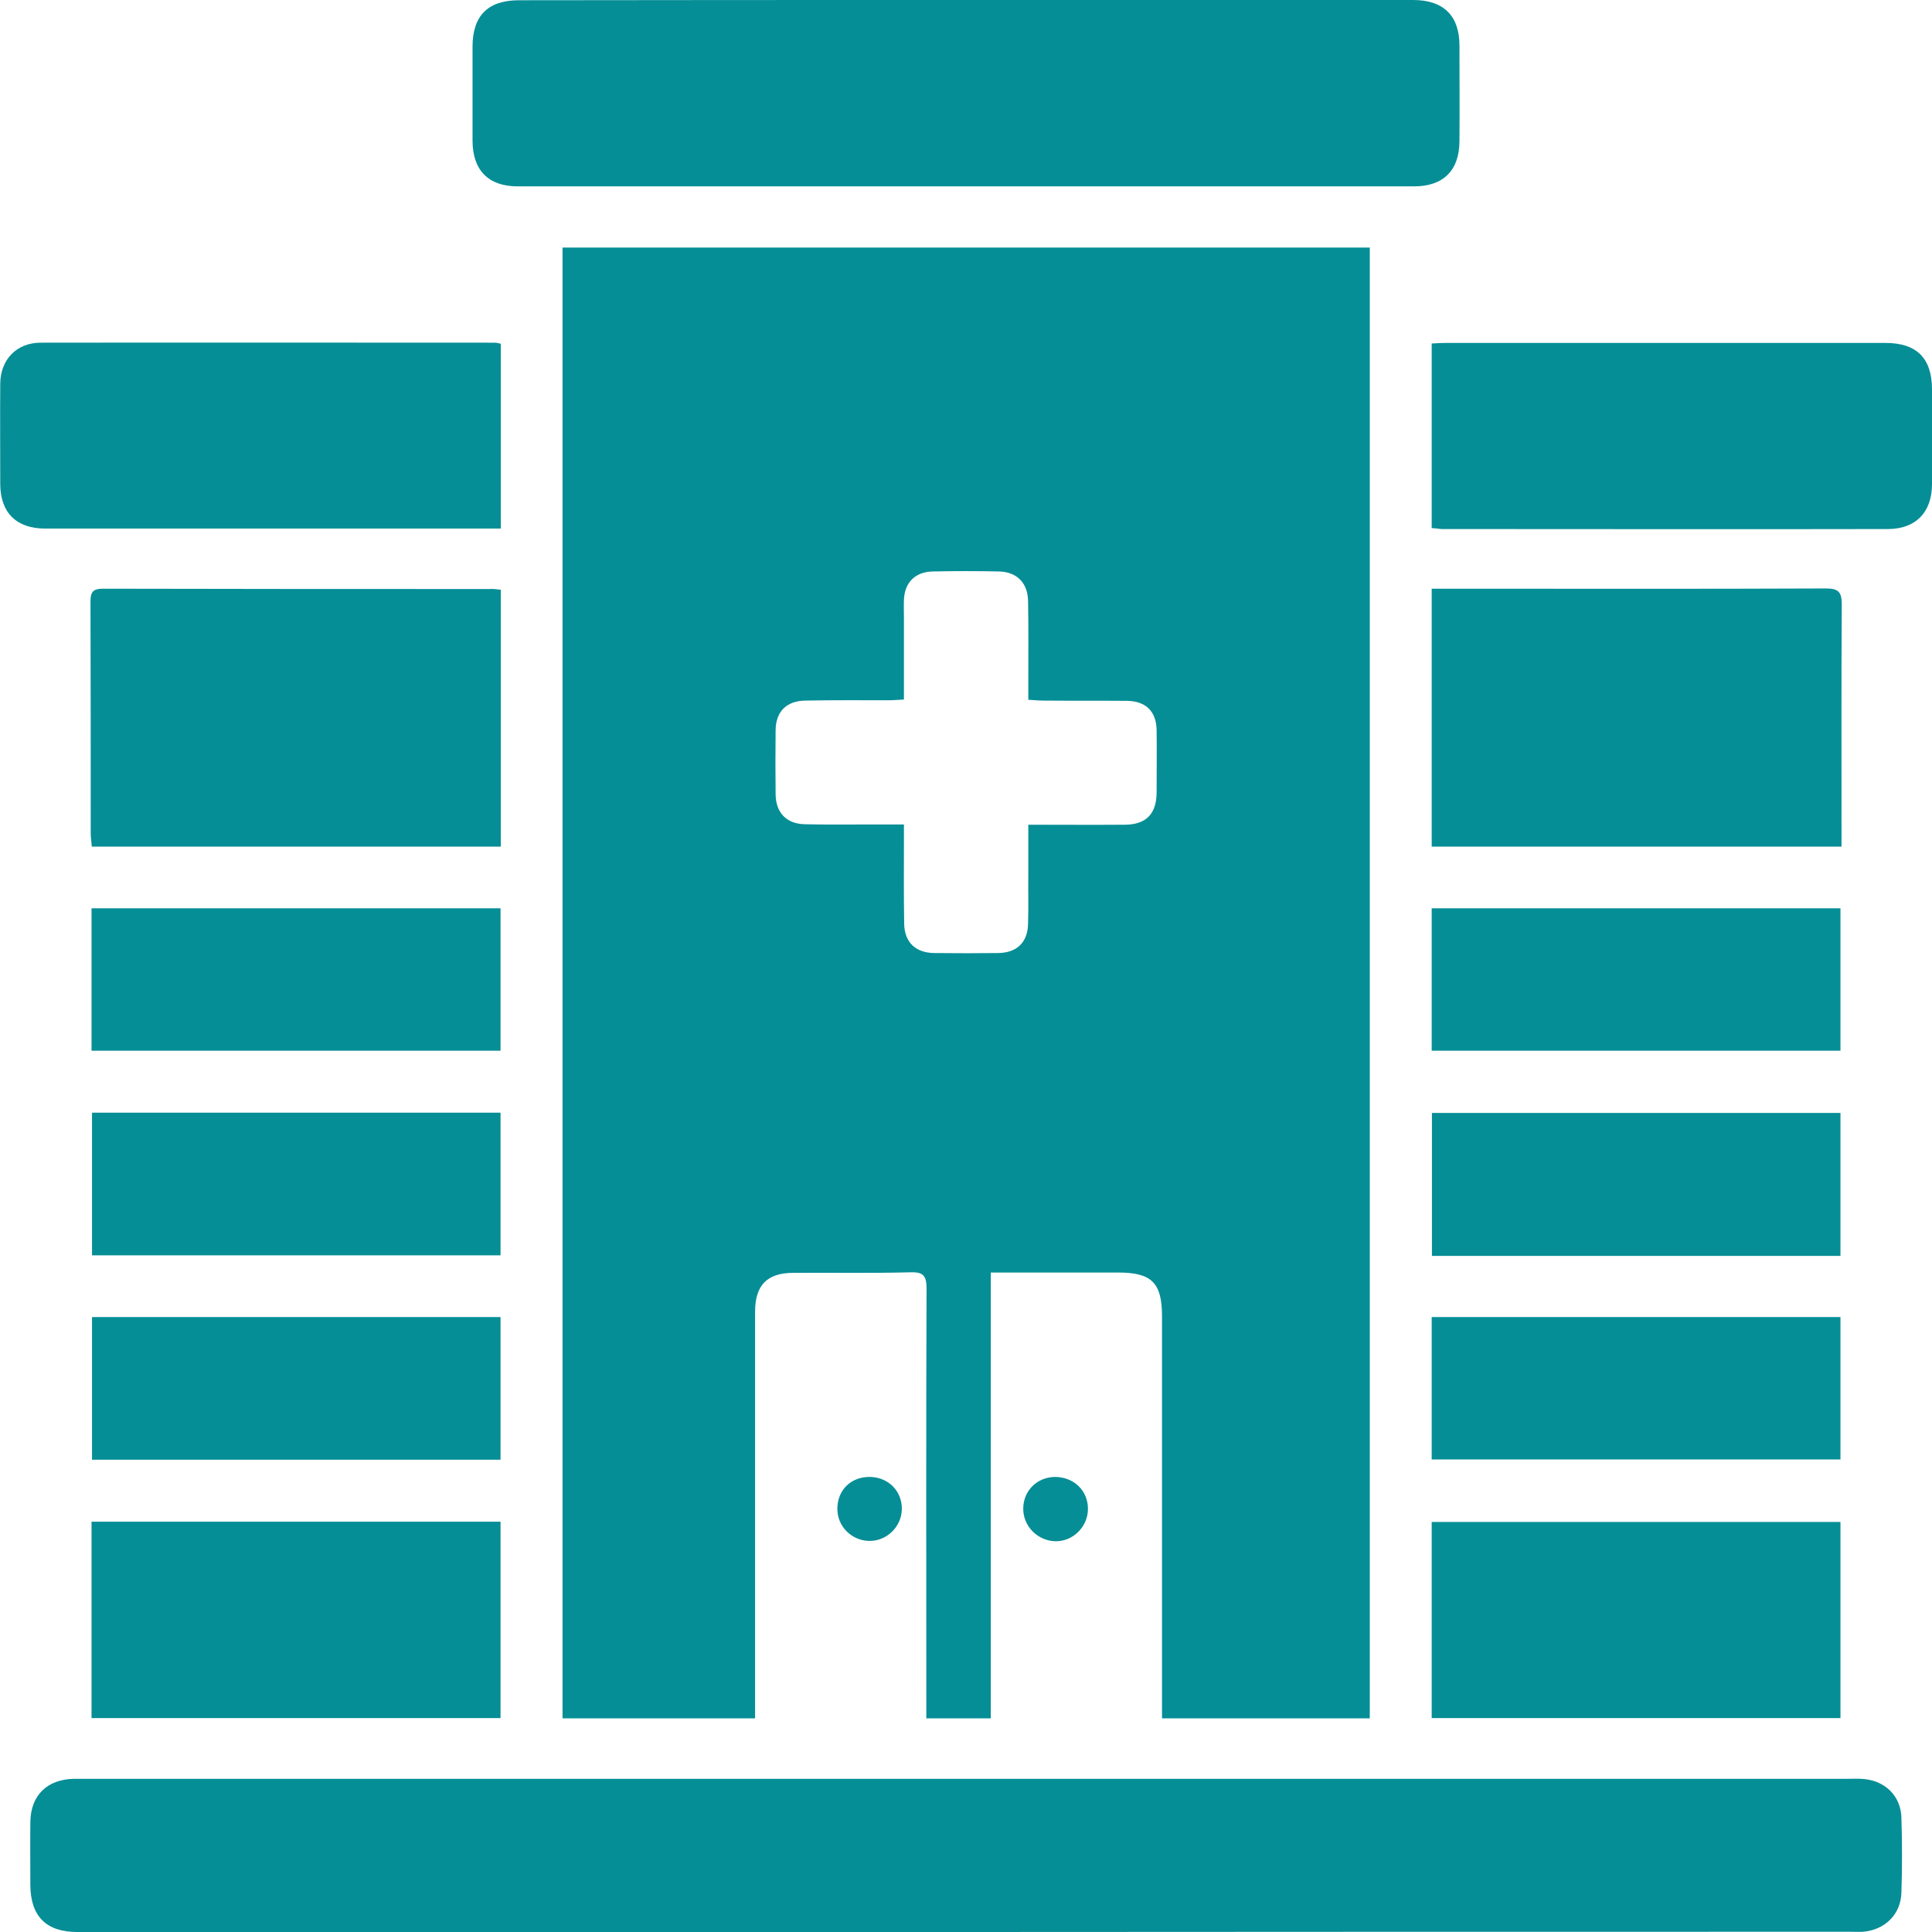
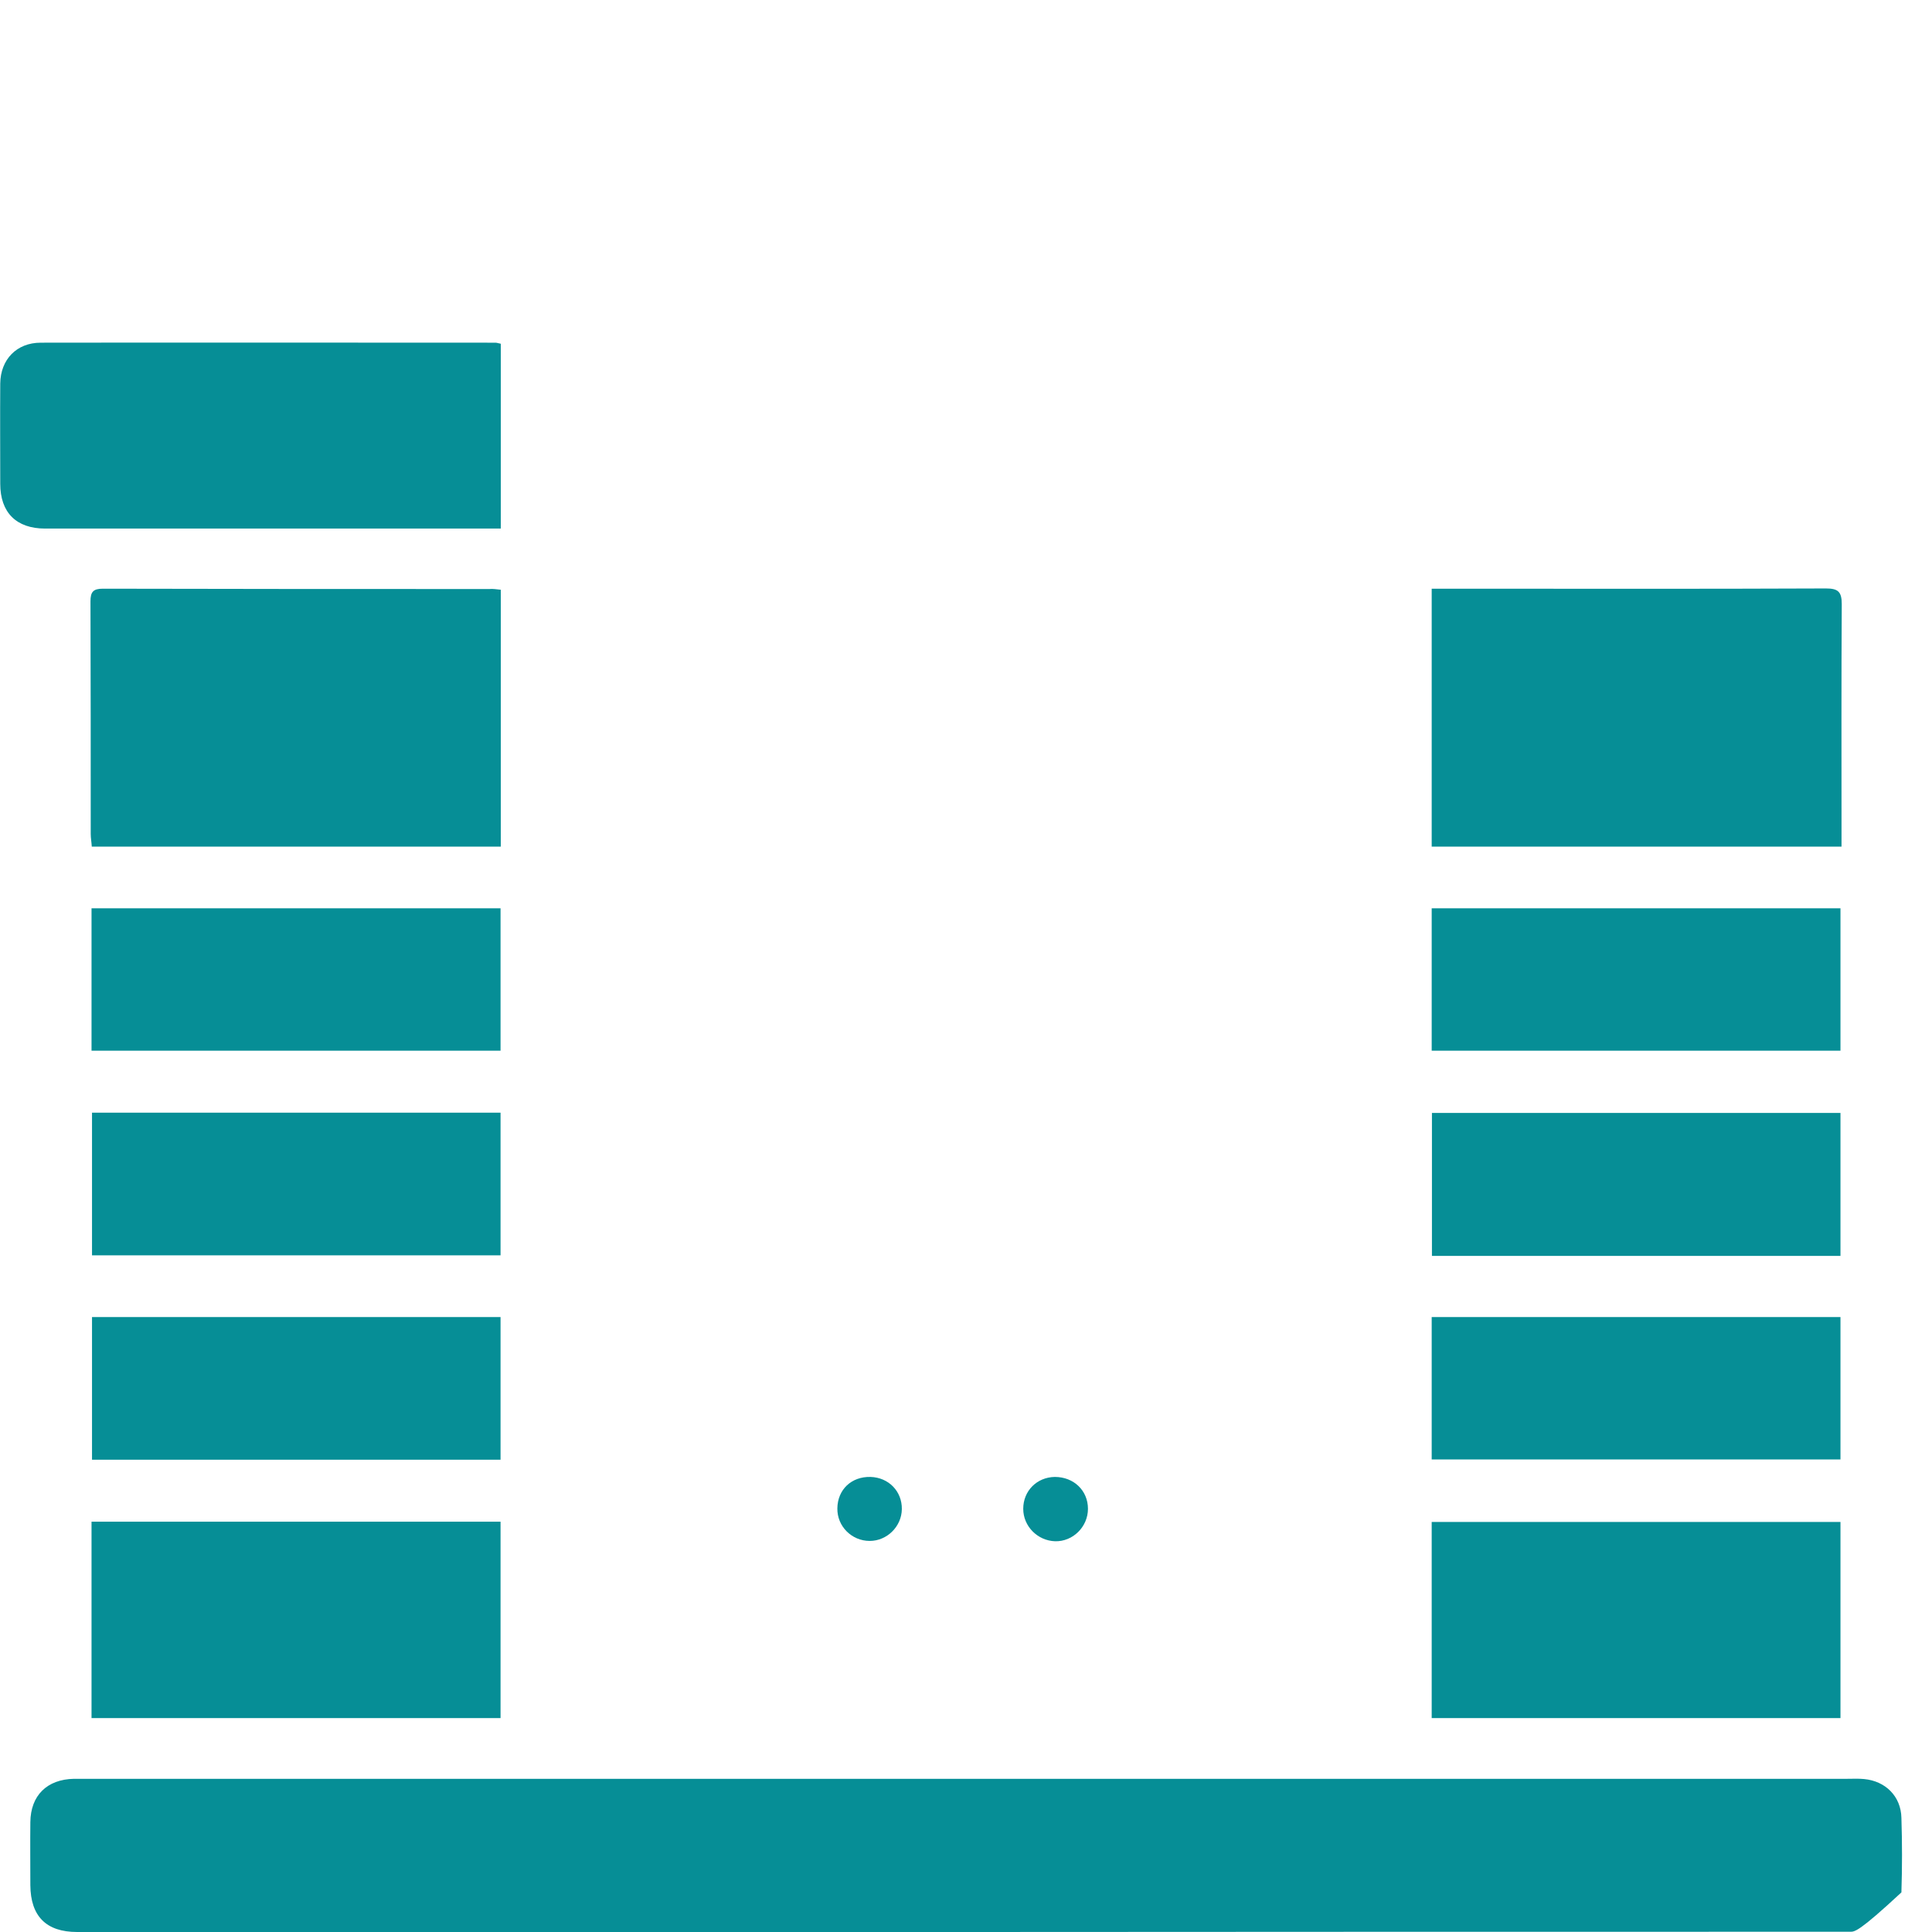
<svg xmlns="http://www.w3.org/2000/svg" width="24" height="24" viewBox="0 0 24 24" fill="none">
  <g clip-path="url(#clip0_106_266)">
-     <path d="M17.016 21.346C16.157 21.346 15.307 21.346 14.435 21.346C14.435 21.279 14.435 21.218 14.435 21.158C14.435 19.555 14.435 17.954 14.435 16.351C14.435 15.936 14.307 15.808 13.892 15.808C13.435 15.808 12.976 15.808 12.519 15.808C12.455 15.808 12.394 15.808 12.308 15.808C12.308 17.664 12.308 19.503 12.308 21.346C12.034 21.346 11.778 21.346 11.507 21.346C11.507 21.276 11.507 21.212 11.507 21.151C11.507 19.436 11.503 17.725 11.51 16.01C11.51 15.85 11.472 15.799 11.309 15.805C10.823 15.818 10.341 15.808 9.855 15.812C9.53 15.812 9.38 15.965 9.38 16.294C9.38 17.897 9.38 19.497 9.38 21.1C9.38 21.18 9.38 21.257 9.38 21.346C8.575 21.346 7.786 21.346 6.988 21.346C6.988 15.256 6.988 9.172 6.988 3.075C10.328 3.075 13.669 3.075 17.016 3.075C17.016 9.166 17.016 15.249 17.016 21.346ZM12.774 10.245C13.193 10.245 13.579 10.248 13.969 10.245C14.237 10.245 14.368 10.111 14.368 9.84C14.368 9.584 14.371 9.329 14.368 9.073C14.365 8.837 14.234 8.709 13.998 8.706C13.653 8.703 13.305 8.706 12.96 8.703C12.902 8.703 12.848 8.696 12.774 8.693C12.774 8.62 12.774 8.562 12.774 8.505C12.774 8.16 12.778 7.812 12.771 7.467C12.768 7.243 12.634 7.106 12.414 7.099C12.136 7.093 11.861 7.093 11.583 7.099C11.366 7.106 11.238 7.237 11.229 7.451C11.226 7.524 11.229 7.601 11.229 7.674C11.229 8.01 11.229 8.342 11.229 8.69C11.155 8.693 11.098 8.699 11.043 8.699C10.699 8.699 10.351 8.696 10.006 8.703C9.772 8.706 9.638 8.837 9.635 9.07C9.632 9.335 9.632 9.603 9.635 9.868C9.638 10.098 9.772 10.236 10.002 10.239C10.252 10.245 10.504 10.242 10.753 10.242C10.906 10.242 11.056 10.242 11.229 10.242C11.229 10.322 11.229 10.379 11.229 10.434C11.229 10.778 11.226 11.127 11.232 11.472C11.235 11.705 11.373 11.835 11.602 11.839C11.867 11.842 12.136 11.842 12.401 11.839C12.634 11.835 12.768 11.705 12.771 11.472C12.778 11.264 12.771 11.056 12.774 10.849C12.774 10.657 12.774 10.462 12.774 10.245Z" fill="#068E96" />
-     <path d="M12.005 24C8.323 24 4.64 24 0.958 24C0.575 24 0.38 23.805 0.377 23.419C0.377 23.157 0.374 22.898 0.377 22.636C0.38 22.304 0.584 22.103 0.92 22.097C1 22.097 1.079 22.097 1.159 22.097C8.422 22.097 15.687 22.097 22.949 22.097C23.02 22.097 23.087 22.093 23.157 22.1C23.422 22.125 23.614 22.314 23.62 22.582C23.63 22.892 23.63 23.198 23.62 23.508C23.614 23.78 23.416 23.974 23.144 23.997C23.09 24 23.039 23.997 22.984 23.997C19.325 23.997 15.665 23.997 12.005 24Z" fill="#068E96" />
-     <path d="M12.018 0C13.864 0 15.709 0 17.555 0C17.932 0 18.13 0.195 18.13 0.568C18.13 0.961 18.133 1.357 18.13 1.75C18.13 2.114 17.932 2.315 17.568 2.315C13.854 2.315 10.143 2.315 6.429 2.315C6.065 2.315 5.87 2.111 5.87 1.747C5.87 1.357 5.87 0.971 5.87 0.581C5.87 0.195 6.061 0.003 6.448 0.003C8.303 0 10.162 0 12.018 0Z" fill="#068E96" />
+     <path d="M12.005 24C8.323 24 4.64 24 0.958 24C0.575 24 0.38 23.805 0.377 23.419C0.377 23.157 0.374 22.898 0.377 22.636C0.38 22.304 0.584 22.103 0.92 22.097C1 22.097 1.079 22.097 1.159 22.097C8.422 22.097 15.687 22.097 22.949 22.097C23.02 22.097 23.087 22.093 23.157 22.1C23.422 22.125 23.614 22.314 23.62 22.582C23.63 22.892 23.63 23.198 23.62 23.508C23.09 24 23.039 23.997 22.984 23.997C19.325 23.997 15.665 23.997 12.005 24Z" fill="#068E96" />
    <path d="M6.221 7.326C6.221 8.396 6.221 9.45 6.221 10.517C4.529 10.517 2.839 10.517 1.14 10.517C1.137 10.462 1.127 10.411 1.127 10.36C1.127 9.396 1.127 8.434 1.124 7.47C1.124 7.355 1.156 7.313 1.277 7.313C2.877 7.317 4.481 7.317 6.081 7.317C6.122 7.313 6.164 7.32 6.221 7.326Z" fill="#068E96" />
    <path d="M17.785 7.313C17.859 7.313 17.916 7.313 17.974 7.313C19.542 7.313 21.113 7.317 22.681 7.31C22.831 7.31 22.879 7.348 22.879 7.505C22.873 8.441 22.876 9.376 22.876 10.315C22.876 10.379 22.876 10.443 22.876 10.517C21.174 10.517 19.484 10.517 17.785 10.517C17.785 9.453 17.785 8.396 17.785 7.313Z" fill="#068E96" />
-     <path d="M17.785 6.56C17.785 5.793 17.785 5.036 17.785 4.267C17.849 4.263 17.907 4.26 17.964 4.26C19.784 4.26 21.602 4.26 23.422 4.26C23.812 4.26 24 4.452 24 4.838C24 5.231 24.003 5.627 24 6.02C23.997 6.365 23.799 6.569 23.457 6.572C21.605 6.576 19.756 6.572 17.903 6.572C17.865 6.566 17.83 6.563 17.785 6.56Z" fill="#068E96" />
    <path d="M6.221 4.27C6.221 5.033 6.221 5.787 6.221 6.566C6.16 6.566 6.106 6.566 6.049 6.566C4.219 6.566 2.389 6.566 0.559 6.566C0.204 6.566 0.003 6.368 0.003 6.01C0.003 5.595 3.41958e-06 5.18 0.003 4.765C0.006 4.465 0.208 4.257 0.505 4.257C2.389 4.254 4.273 4.257 6.154 4.257C6.17 4.257 6.186 4.263 6.221 4.27Z" fill="#068E96" />
    <path d="M1.137 18.903C2.839 18.903 4.522 18.903 6.218 18.903C6.218 19.717 6.218 20.525 6.218 21.343C4.525 21.343 2.836 21.343 1.137 21.343C1.137 20.532 1.137 19.724 1.137 18.903Z" fill="#068E96" />
    <path d="M22.863 18.906C22.863 19.717 22.863 20.525 22.863 21.343C21.174 21.343 19.484 21.343 17.785 21.343C17.785 20.532 17.785 19.724 17.785 18.906C19.475 18.906 21.164 18.906 22.863 18.906Z" fill="#068E96" />
    <path d="M22.863 13.825C22.863 14.419 22.863 15.007 22.863 15.601C21.167 15.601 19.484 15.601 17.788 15.601C17.788 15.01 17.788 14.422 17.788 13.825C19.478 13.825 21.164 13.825 22.863 13.825Z" fill="#068E96" />
    <path d="M1.137 13.052C1.137 12.461 1.137 11.877 1.137 11.283C2.833 11.283 4.519 11.283 6.218 11.283C6.218 11.874 6.218 12.458 6.218 13.052C4.525 13.052 2.842 13.052 1.137 13.052Z" fill="#068E96" />
    <path d="M22.863 11.283C22.863 11.874 22.863 12.455 22.863 13.052C21.171 13.052 19.481 13.052 17.785 13.052C17.785 12.461 17.785 11.88 17.785 11.283C19.475 11.283 21.164 11.283 22.863 11.283Z" fill="#068E96" />
    <path d="M6.218 13.822C6.218 14.419 6.218 15 6.218 15.594C4.525 15.594 2.839 15.594 1.143 15.594C1.143 15.004 1.143 14.419 1.143 13.822C2.833 13.822 4.516 13.822 6.218 13.822Z" fill="#068E96" />
    <path d="M6.218 16.361C6.218 16.958 6.218 17.539 6.218 18.133C4.525 18.133 2.839 18.133 1.143 18.133C1.143 17.546 1.143 16.958 1.143 16.361C2.833 16.361 4.516 16.361 6.218 16.361Z" fill="#068E96" />
    <path d="M17.785 16.361C19.484 16.361 21.167 16.361 22.863 16.361C22.863 16.952 22.863 17.536 22.863 18.13C21.171 18.13 19.484 18.13 17.785 18.13C17.785 17.543 17.785 16.961 17.785 16.361Z" fill="#068E96" />
    <path d="M11.203 18.747C11.2 18.964 11.018 19.142 10.804 19.142C10.58 19.142 10.398 18.96 10.402 18.737C10.405 18.504 10.577 18.341 10.814 18.347C11.04 18.354 11.206 18.526 11.203 18.747Z" fill="#068E96" />
    <path d="M13.515 18.743C13.515 18.967 13.327 19.152 13.107 19.146C12.889 19.139 12.711 18.96 12.711 18.743C12.711 18.52 12.88 18.351 13.103 18.347C13.34 18.347 13.515 18.517 13.515 18.743Z" fill="#068E96" />
  </g>
  <defs>
    <clipPath id="clip0_106_266">
      <rect width="24" height="24" fill="white" />
    </clipPath>
  </defs>
</svg>